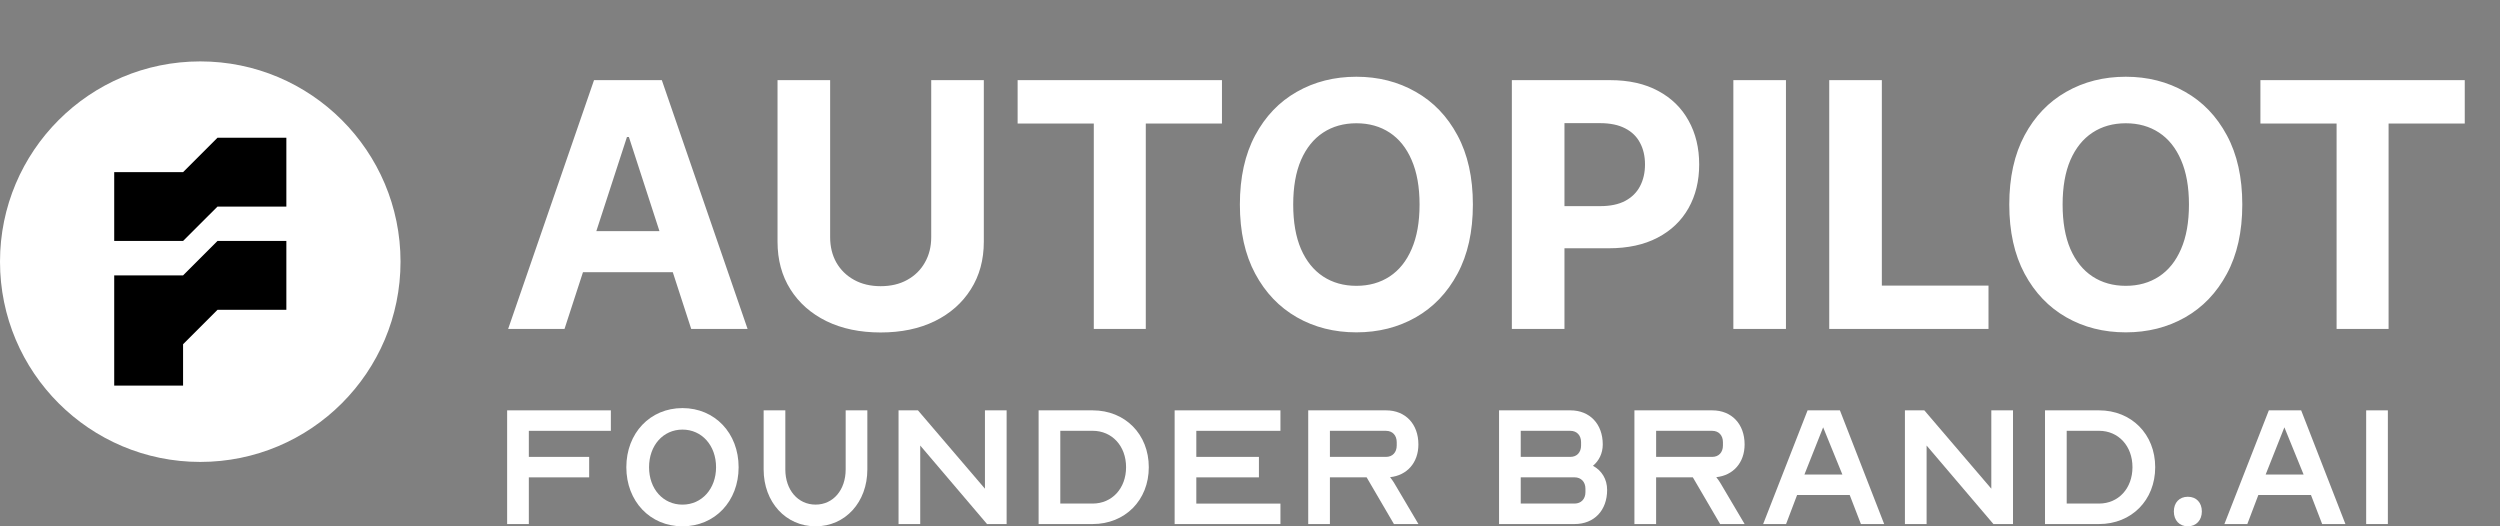
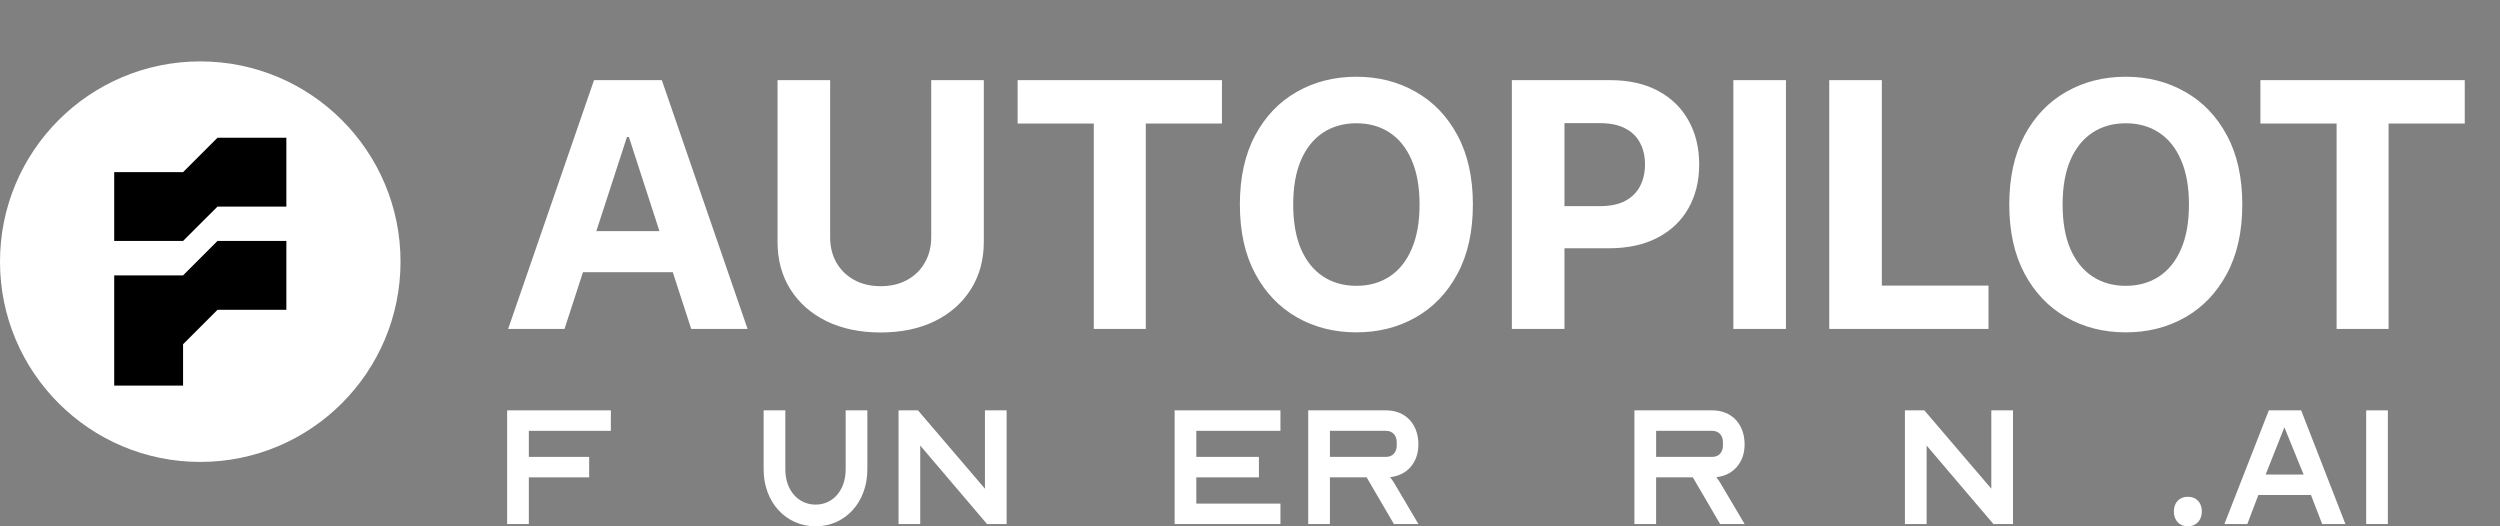
<svg xmlns="http://www.w3.org/2000/svg" width="228" height="48" viewBox="0 0 228 48" fill="none">
  <rect x="0" y="0" width="228" height="48" fill="#808080" stroke="none" />
  <path d="M36.528 23.864C36.528 13.777 28.351 5.6 18.264 5.6C8.177 5.6 0 13.777 0 23.864C0 33.951 8.177 42.128 18.264 42.128C28.351 42.128 36.528 33.951 36.528 23.864Z" fill="white" />
  <path d="M26.116 12.56V18.84H19.836L16.696 21.976H10.416V15.7H16.696L19.836 12.56H26.116Z" fill="black" />
  <path d="M26.116 21.976V28.256H19.836L16.696 31.396V35.168H10.416V25.116H16.696L19.836 21.976H26.116Z" fill="black" />
  <path d="M46.251 37.424H55.71V39.292H48.229V41.668H53.732V43.535H48.229V47.795H46.251V37.424Z" fill="white" />
-   <path d="M57.122 42.61C57.122 39.499 59.291 37.217 62.242 37.217C65.193 37.217 67.362 39.499 67.362 42.61C67.362 45.72 65.193 48 62.242 48C59.291 48 57.122 45.718 57.122 42.61ZM65.305 42.61C65.305 40.632 64.013 39.179 62.242 39.179C60.472 39.179 59.194 40.63 59.194 42.61C59.194 44.59 60.472 46.022 62.242 46.022C64.013 46.022 65.305 44.572 65.305 42.61Z" fill="white" />
  <path d="M69.644 42.815V37.424H71.622V42.815C71.622 44.682 72.771 46.02 74.381 46.02C75.992 46.02 77.125 44.68 77.125 42.815V37.424H79.102V42.815C79.102 45.797 77.093 48 74.381 48C71.669 48 69.644 45.799 69.644 42.815Z" fill="white" />
  <path d="M81.947 37.424H83.718L89.827 44.569V37.424H91.804V47.793H90.018L83.925 40.632V47.793H81.947V37.424Z" fill="white" />
-   <path d="M94.721 37.424H99.65C102.601 37.424 104.77 39.593 104.77 42.61C104.77 45.626 102.601 47.793 99.65 47.793H94.721V37.424ZM99.65 45.925C101.42 45.925 102.698 44.538 102.698 42.607C102.698 40.677 101.42 39.289 99.65 39.289H96.699V45.925H99.65Z" fill="white" />
  <path d="M107.126 37.424H116.776V39.292H109.104V41.668H114.814V43.535H109.104V45.928H116.776V47.795H107.126V37.424Z" fill="white" />
  <path d="M119.31 37.424H126.408C128.178 37.424 129.358 38.668 129.358 40.535C129.358 42.193 128.322 43.358 126.775 43.517C126.903 43.693 127.045 43.869 127.126 44.013L129.361 47.793H127.126L124.637 43.533H121.288V47.793H119.31V37.424ZM126.408 41.668C126.998 41.668 127.381 41.254 127.381 40.632V40.328C127.381 39.706 126.998 39.292 126.408 39.292H121.288V41.668H126.408Z" fill="white" />
-   <path d="M136.713 37.424H143.221C144.991 37.424 146.172 38.668 146.172 40.535C146.172 41.348 145.82 42.035 145.277 42.481C146.075 42.911 146.57 43.693 146.57 44.682C146.57 46.549 145.39 47.793 143.604 47.793H136.713V37.424ZM143.221 41.668C143.811 41.668 144.194 41.254 144.194 40.632V40.328C144.194 39.706 143.811 39.292 143.221 39.292H138.691V41.668H143.221ZM143.604 45.925C144.194 45.925 144.592 45.511 144.592 44.889V44.569C144.592 43.948 144.194 43.533 143.604 43.533H138.691V45.925H143.604Z" fill="white" />
  <path d="M149.059 37.424H156.157C157.928 37.424 159.108 38.668 159.108 40.535C159.108 42.193 158.072 43.358 156.524 43.517C156.653 43.693 156.795 43.869 156.876 44.013L159.11 47.793H156.876L154.387 43.533H151.037V47.793H149.059V37.424ZM156.159 41.668C156.749 41.668 157.132 41.254 157.132 40.632V40.328C157.132 39.706 156.749 39.292 156.159 39.292H151.039V41.668H156.159Z" fill="white" />
-   <path d="M164.849 37.424H167.8L171.837 47.793H169.715L168.694 45.146H163.894L162.89 47.793H160.799L164.852 37.424H164.849ZM168.025 43.279L166.271 38.972L164.563 43.279H168.025Z" fill="white" />
  <path d="M173.729 37.424H175.499L181.608 44.569V37.424H183.586V47.793H181.8L175.706 40.632V47.793H173.729V37.424Z" fill="white" />
-   <path d="M186.505 37.424H191.434C194.384 37.424 196.554 39.593 196.554 42.61C196.554 45.626 194.384 47.793 191.434 47.793H186.505V37.424ZM191.434 45.925C193.204 45.925 194.481 44.538 194.481 42.607C194.481 40.677 193.204 39.289 191.434 39.289H188.483V45.925H191.434Z" fill="white" />
  <path d="M198.255 46.644C198.255 45.847 198.748 45.304 199.532 45.304C200.316 45.304 200.809 45.847 200.809 46.644C200.809 47.441 200.298 48 199.532 48C198.766 48 198.255 47.457 198.255 46.644Z" fill="white" />
  <path d="M206.916 37.424H209.866L213.903 47.793H211.781L210.761 45.146H205.96L204.956 47.793H202.865L206.918 37.424H206.916ZM210.089 43.279L208.335 38.972L206.627 43.279H210.089Z" fill="white" />
  <path d="M215.795 37.424H217.773V47.793H215.795V37.424Z" fill="white" />
  <path d="M51.483 30H46.342L54.175 7.309H60.358L68.18 30H63.039L57.355 12.494H57.178L51.483 30ZM51.162 21.081H63.305V24.826H51.162V21.081ZM84.927 7.309H89.724V22.045C89.724 23.699 89.329 25.147 88.538 26.388C87.756 27.629 86.659 28.597 85.248 29.291C83.837 29.978 82.194 30.321 80.317 30.321C78.434 30.321 76.787 29.978 75.376 29.291C73.965 28.597 72.868 27.629 72.085 26.388C71.302 25.147 70.911 23.699 70.911 22.045V7.309H75.709V21.635C75.709 22.499 75.897 23.267 76.273 23.939C76.658 24.612 77.197 25.14 77.891 25.524C78.585 25.908 79.394 26.1 80.317 26.1C81.248 26.1 82.057 25.908 82.744 25.524C83.438 25.14 83.974 24.612 84.35 23.939C84.735 23.267 84.927 22.499 84.927 21.635V7.309ZM92.807 11.264V7.309H111.443V11.264H104.496V30H99.754V11.264H92.807ZM134.327 18.655C134.327 21.129 133.858 23.234 132.92 24.97C131.99 26.706 130.719 28.032 129.109 28.947C127.506 29.856 125.704 30.31 123.702 30.31C121.686 30.31 119.876 29.852 118.273 28.936C116.67 28.02 115.404 26.695 114.473 24.959C113.542 23.223 113.077 21.122 113.077 18.655C113.077 16.18 113.542 14.075 114.473 12.339C115.404 10.603 116.67 9.281 118.273 8.373C119.876 7.457 121.686 6.999 123.702 6.999C125.704 6.999 127.506 7.457 129.109 8.373C130.719 9.281 131.99 10.603 132.92 12.339C133.858 14.075 134.327 16.18 134.327 18.655ZM129.464 18.655C129.464 17.052 129.223 15.7 128.743 14.6C128.271 13.499 127.602 12.664 126.738 12.095C125.874 11.527 124.862 11.242 123.702 11.242C122.543 11.242 121.531 11.527 120.666 12.095C119.802 12.664 119.13 13.499 118.65 14.6C118.177 15.7 117.941 17.052 117.941 18.655C117.941 20.257 118.177 21.609 118.65 22.71C119.13 23.81 119.802 24.645 120.666 25.214C121.531 25.782 122.543 26.067 123.702 26.067C124.862 26.067 125.874 25.782 126.738 25.214C127.602 24.645 128.271 23.81 128.743 22.71C129.223 21.609 129.464 20.257 129.464 18.655ZM137.881 30V7.309H146.833C148.554 7.309 150.021 7.638 151.232 8.295C152.443 8.945 153.367 9.85 154.002 11.01C154.645 12.162 154.966 13.492 154.966 14.998C154.966 16.505 154.641 17.835 153.991 18.987C153.341 20.139 152.399 21.037 151.166 21.679C149.939 22.322 148.455 22.643 146.712 22.643H141.006V18.799H145.936C146.859 18.799 147.62 18.64 148.218 18.322C148.824 17.997 149.275 17.55 149.57 16.982C149.873 16.405 150.024 15.744 150.024 14.998C150.024 14.245 149.873 13.588 149.57 13.026C149.275 12.457 148.824 12.018 148.218 11.708C147.613 11.39 146.845 11.231 145.914 11.231H142.679V30H137.881ZM162.879 7.309V30H158.082V7.309H162.879ZM166.826 30V7.309H171.624V26.045H181.352V30H166.826ZM204.497 18.655C204.497 21.129 204.028 23.234 203.09 24.97C202.159 26.706 200.889 28.032 199.278 28.947C197.676 29.856 195.873 30.31 193.872 30.31C191.855 30.31 190.045 29.852 188.443 28.936C186.84 28.02 185.573 26.695 184.642 24.959C183.712 23.223 183.246 21.122 183.246 18.655C183.246 16.18 183.712 14.075 184.642 12.339C185.573 10.603 186.84 9.281 188.443 8.373C190.045 7.457 191.855 6.999 193.872 6.999C195.873 6.999 197.676 7.457 199.278 8.373C200.889 9.281 202.159 10.603 203.09 12.339C204.028 14.075 204.497 16.18 204.497 18.655ZM199.633 18.655C199.633 17.052 199.393 15.7 198.913 14.6C198.44 13.499 197.772 12.664 196.907 12.095C196.043 11.527 195.031 11.242 193.872 11.242C192.712 11.242 191.7 11.527 190.836 12.095C189.972 12.664 189.299 13.499 188.819 14.6C188.347 15.7 188.11 17.052 188.11 18.655C188.11 20.257 188.347 21.609 188.819 22.71C189.299 23.81 189.972 24.645 190.836 25.214C191.7 25.782 192.712 26.067 193.872 26.067C195.031 26.067 196.043 25.782 196.907 25.214C197.772 24.645 198.44 23.81 198.913 22.71C199.393 21.609 199.633 20.257 199.633 18.655ZM206.15 11.264V7.309H224.786V11.264H217.839V30H213.097V11.264H206.15Z" fill="white" />
</svg>